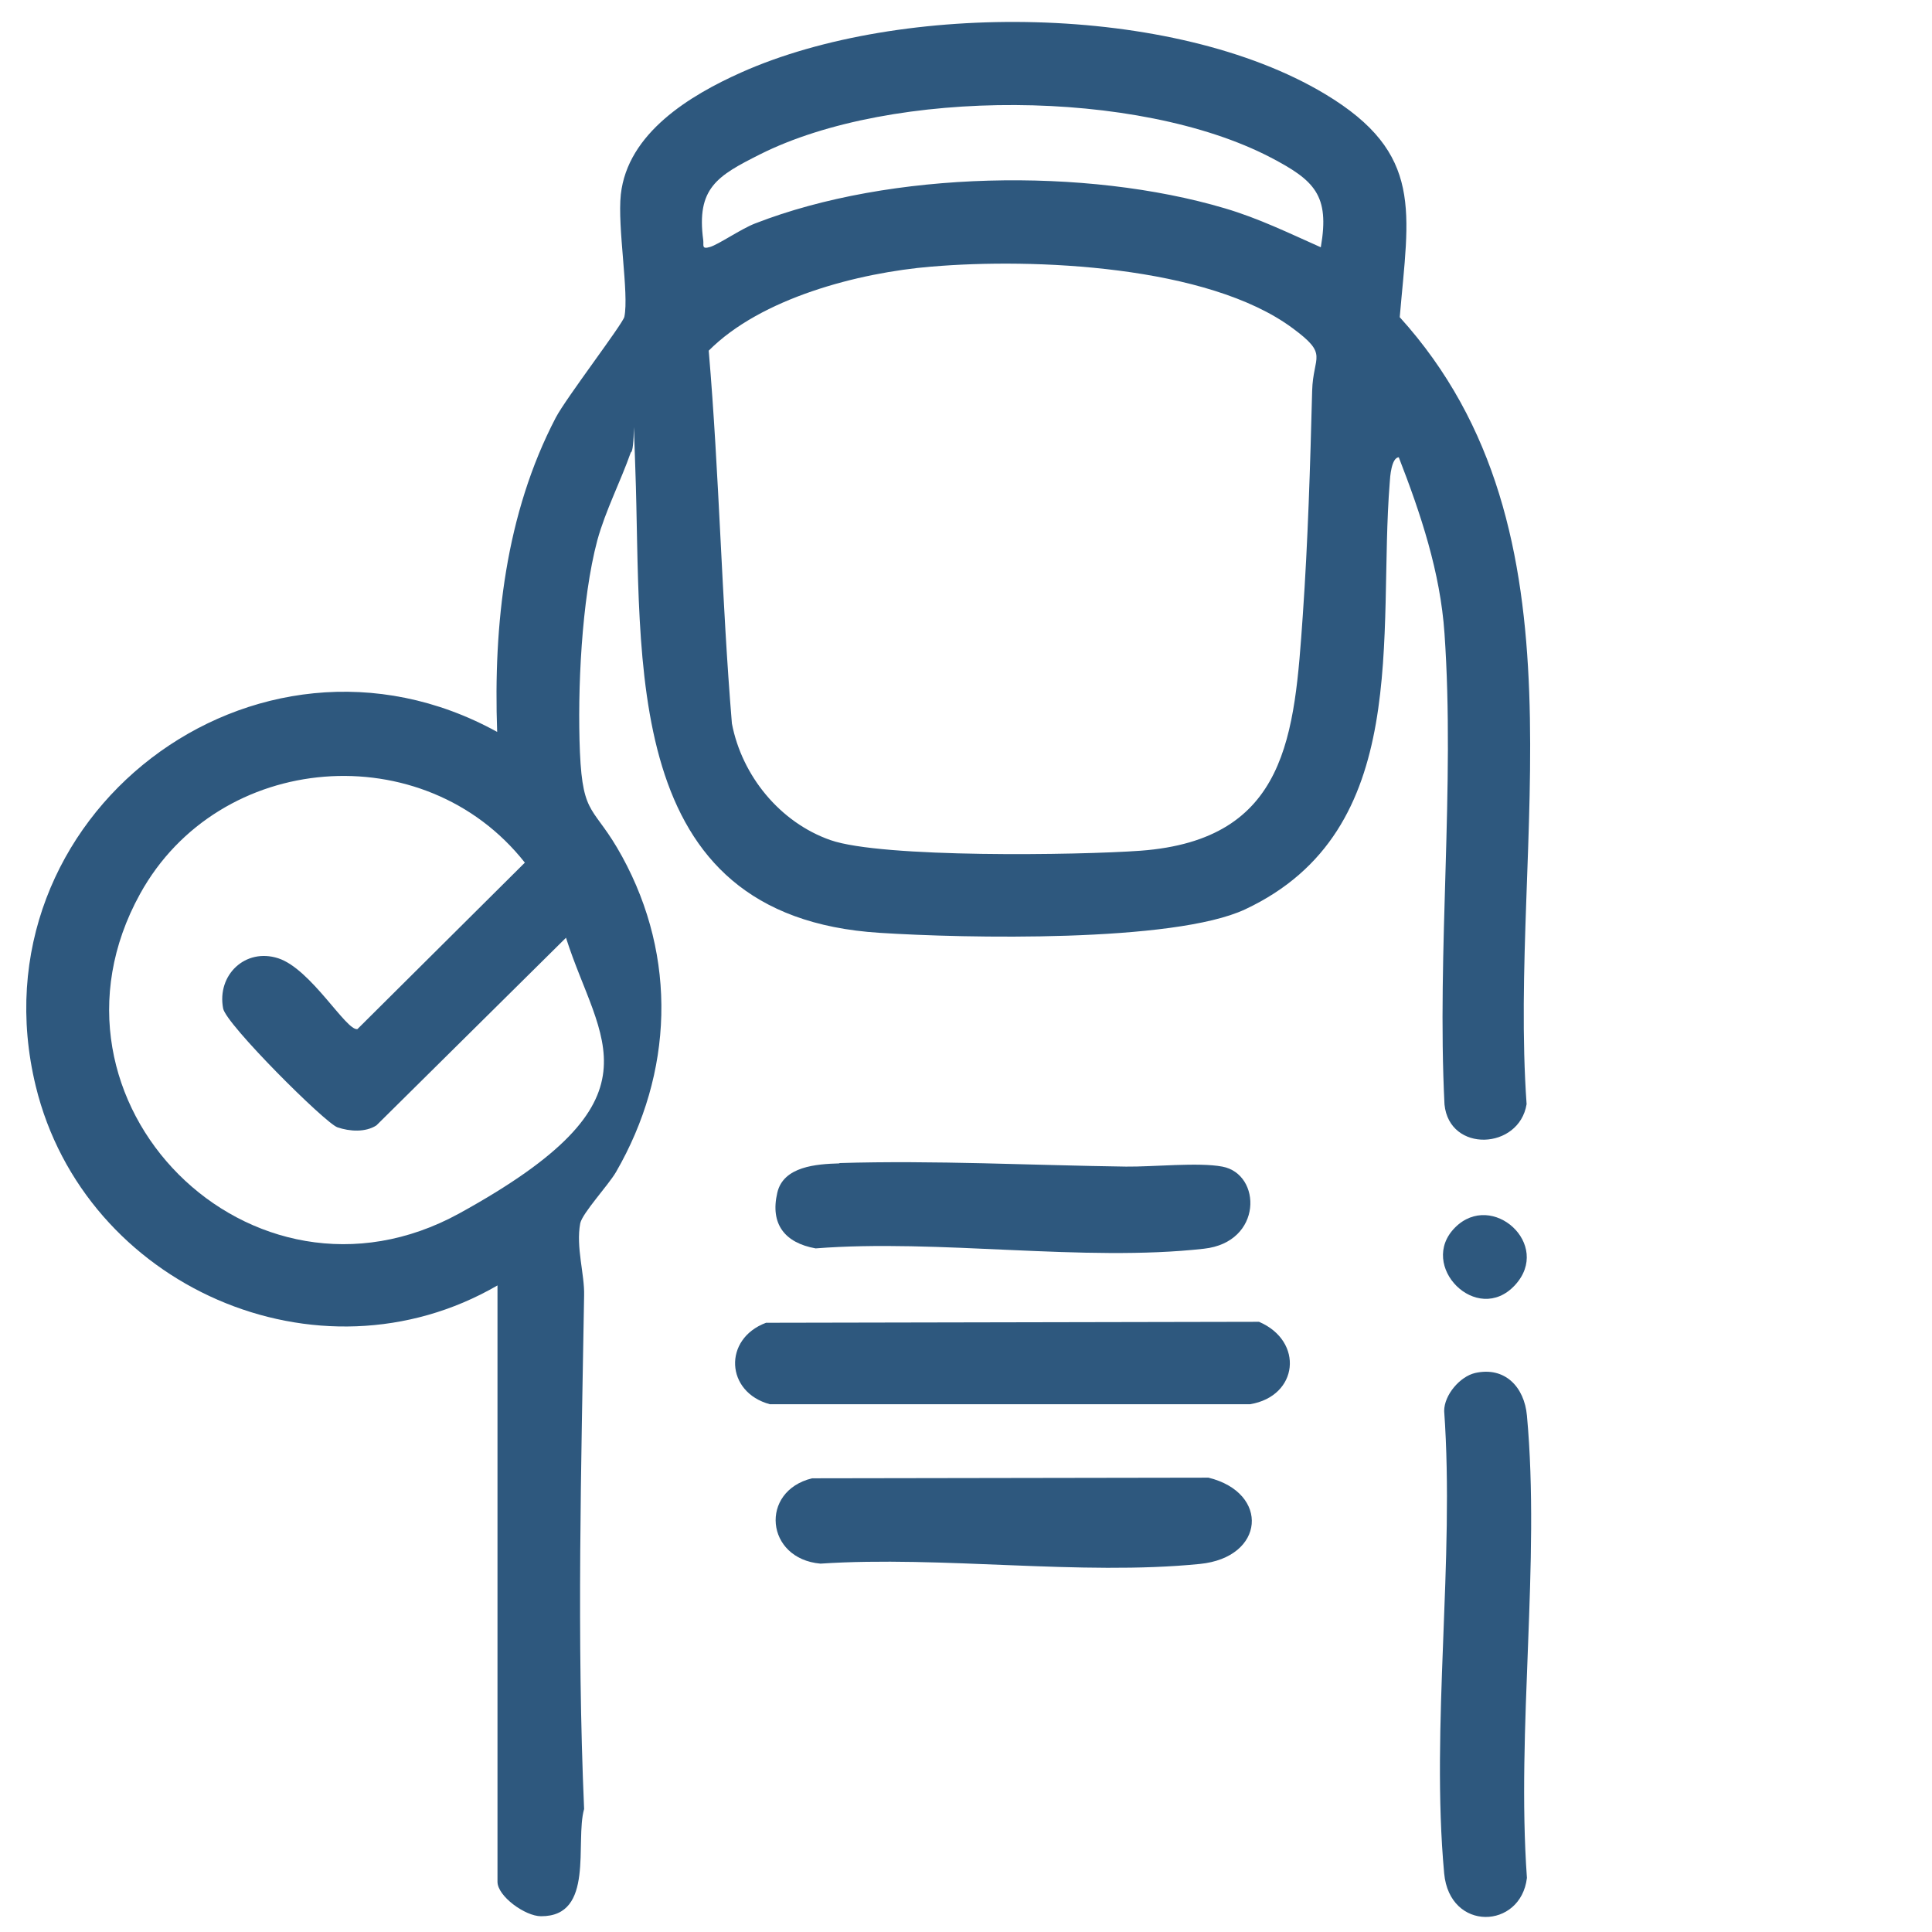
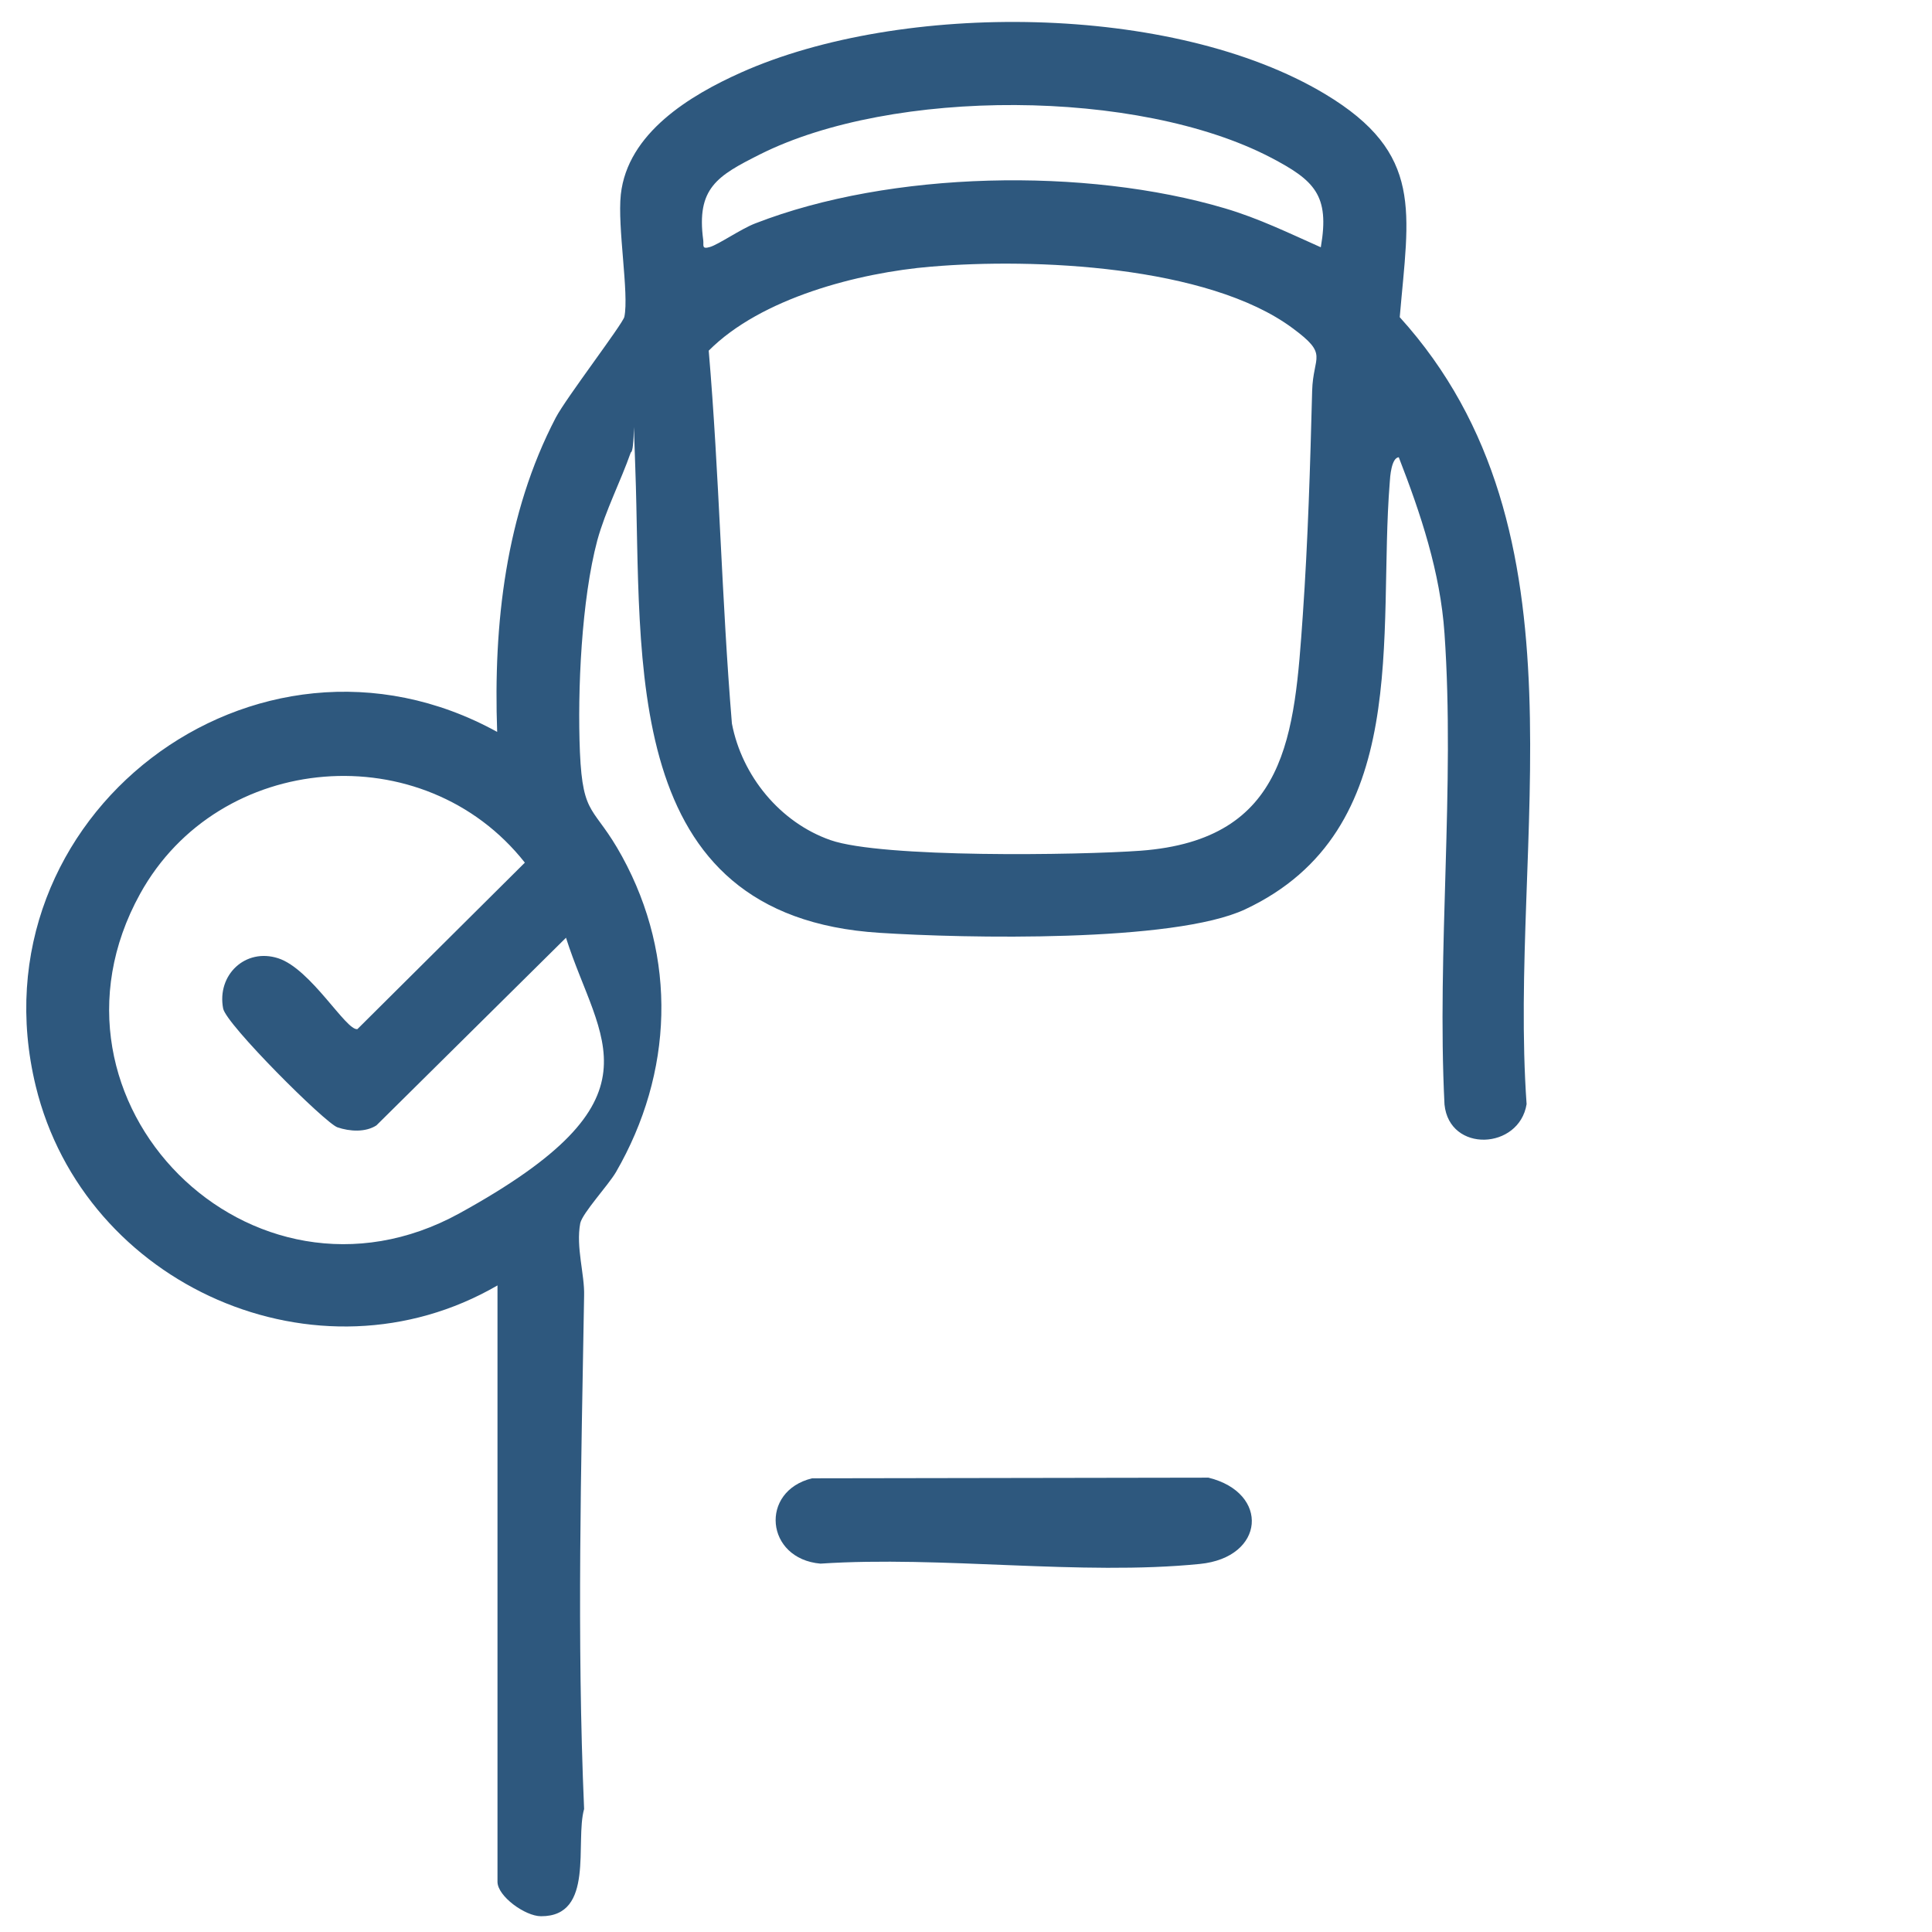
<svg xmlns="http://www.w3.org/2000/svg" id="Camada_1" version="1.1" viewBox="0 0 600 600">
  <defs>
    <style>
      .st0 {
        fill: #2e587e;
      }
    </style>
  </defs>
  <path class="st0" d="M154.5,399.2c-55.7,32.3-128.3.2-143.4-61.9-20.3-83.7,68.3-151.3,143.3-110-1.2-33.4,2.6-67.7,18.2-97.6,3.2-6.1,20.8-29.1,21.3-31.3,1.5-7.2-2.2-27.8-1.1-38,2.1-19.1,21.5-30.8,37.4-37.9C279.9.3,364.3.9,411.5,29.2c30.8,18.5,26,36.5,23.2,69.3,60.5,66.8,33.6,162.6,39.4,244.4-2.3,14.2-24,15.2-25.5.1-2.4-47.8,3.3-98.9,0-146.3-1.3-19-7.4-37.2-14.2-54.7-2.3.2-2.7,6.1-2.8,7.8-3.8,47.3,7.3,108.1-44.9,132.6-22.2,10.4-87.3,9-113.5,7.3-81.2-5.1-73.7-84.6-75.9-144.3s1.1-5.3-1.4-4.9c-3.2,9.1-7.8,17.9-10.4,27.3-4.9,18.4-6.2,46.6-5.4,65.8.9,20.5,4.4,16.5,13.1,32.4,17.2,31.4,15.9,67.2-1.9,98-2.4,4.1-10.4,12.7-11.1,15.9-1.4,7.4,1.4,15.9,1.2,22.5-.9,53.1-2.3,106.3,0,159.4-2.9,10.3,3.4,33.4-13.4,33.3-4.9,0-13.5-6.2-13.5-10.7v-185.4ZM410.2,76.7c2.8-16.1-2-20.7-15.6-27.8-41.1-21.4-117.4-21.7-158.7-.9-13.1,6.6-19.7,10.4-17.5,26.6.2,1.6-.6,2.9,2.1,2.1s9.6-5.6,14-7.3c42.1-16.4,102.7-17.5,145.9-4.7,10.5,3.1,19.9,7.7,29.8,12.1ZM289.2,82.8c-22.7,1.9-52.9,9.8-69.1,26.1,3.3,38.6,4,77.3,7.2,115.8,3.1,16.2,14.9,30.7,30.6,36.2,16,5.6,77,4.7,96.3,3.3,45.8-3.4,47.8-36.1,50.4-73.2,1.6-23,2.3-46.5,2.9-69.6.3-11.1,5.3-11.1-6.1-19.5-26.3-19.5-80.5-21.8-112.1-19.1ZM175.8,291.2l-58.9,58.3c-3.4,2.2-8.3,1.9-12.1.6s-34.6-32-35.5-36.9c-2-10.4,6.9-18.9,17.1-15.6s21.1,22.6,24.6,22l52-51.7c-31.3-39.7-95-34.7-119.5,9.7-35.6,64.5,34.5,134.8,99.2,99.2s43.4-53.1,33.1-85.5Z" />
-   <path class="st0" d="M237.9,410.8l153.1-.3c14,6,12.3,23.1-2.8,25.6h-149.1c-13.8-3.7-14.6-20.3-1.2-25.3Z" />
-   <path class="st0" d="M458.1,426.4c9.3-2.1,15.3,4.4,16.1,13.2,4.2,45.5-3.3,97.4,0,143.6-1.9,16-24,16.8-25.7-1.4-4.2-45.5,3.3-97.4,0-143.6,0-5,4.9-10.7,9.6-11.8Z" />
  <path class="st0" d="M252.2,459.1l123.1-.2c19.1,4.7,17.6,24.8-2.7,26.8-37,3.7-80.1-2.6-117.8-.1-17.1-1.5-19-22.5-2.6-26.5Z" />
-   <path class="st0" d="M260.7,361.2c29.3-.9,59.9.7,89,1.1,8.4.1,22.5-1.4,29.9,0,12.3,2.3,12.6,23.5-5.7,25.5-37.3,4.2-82.5-3.1-120.6-.1-9.5-1.7-14.2-7.5-11.9-17.3,1.9-8.2,12.2-8.9,19.3-9.1Z" />
-   <path class="st0" d="M451.9,381.2c11.5-11.5,30.2,5.3,18.6,17.9-11.8,12.8-30.4-6.1-18.6-17.9Z" />
</svg>